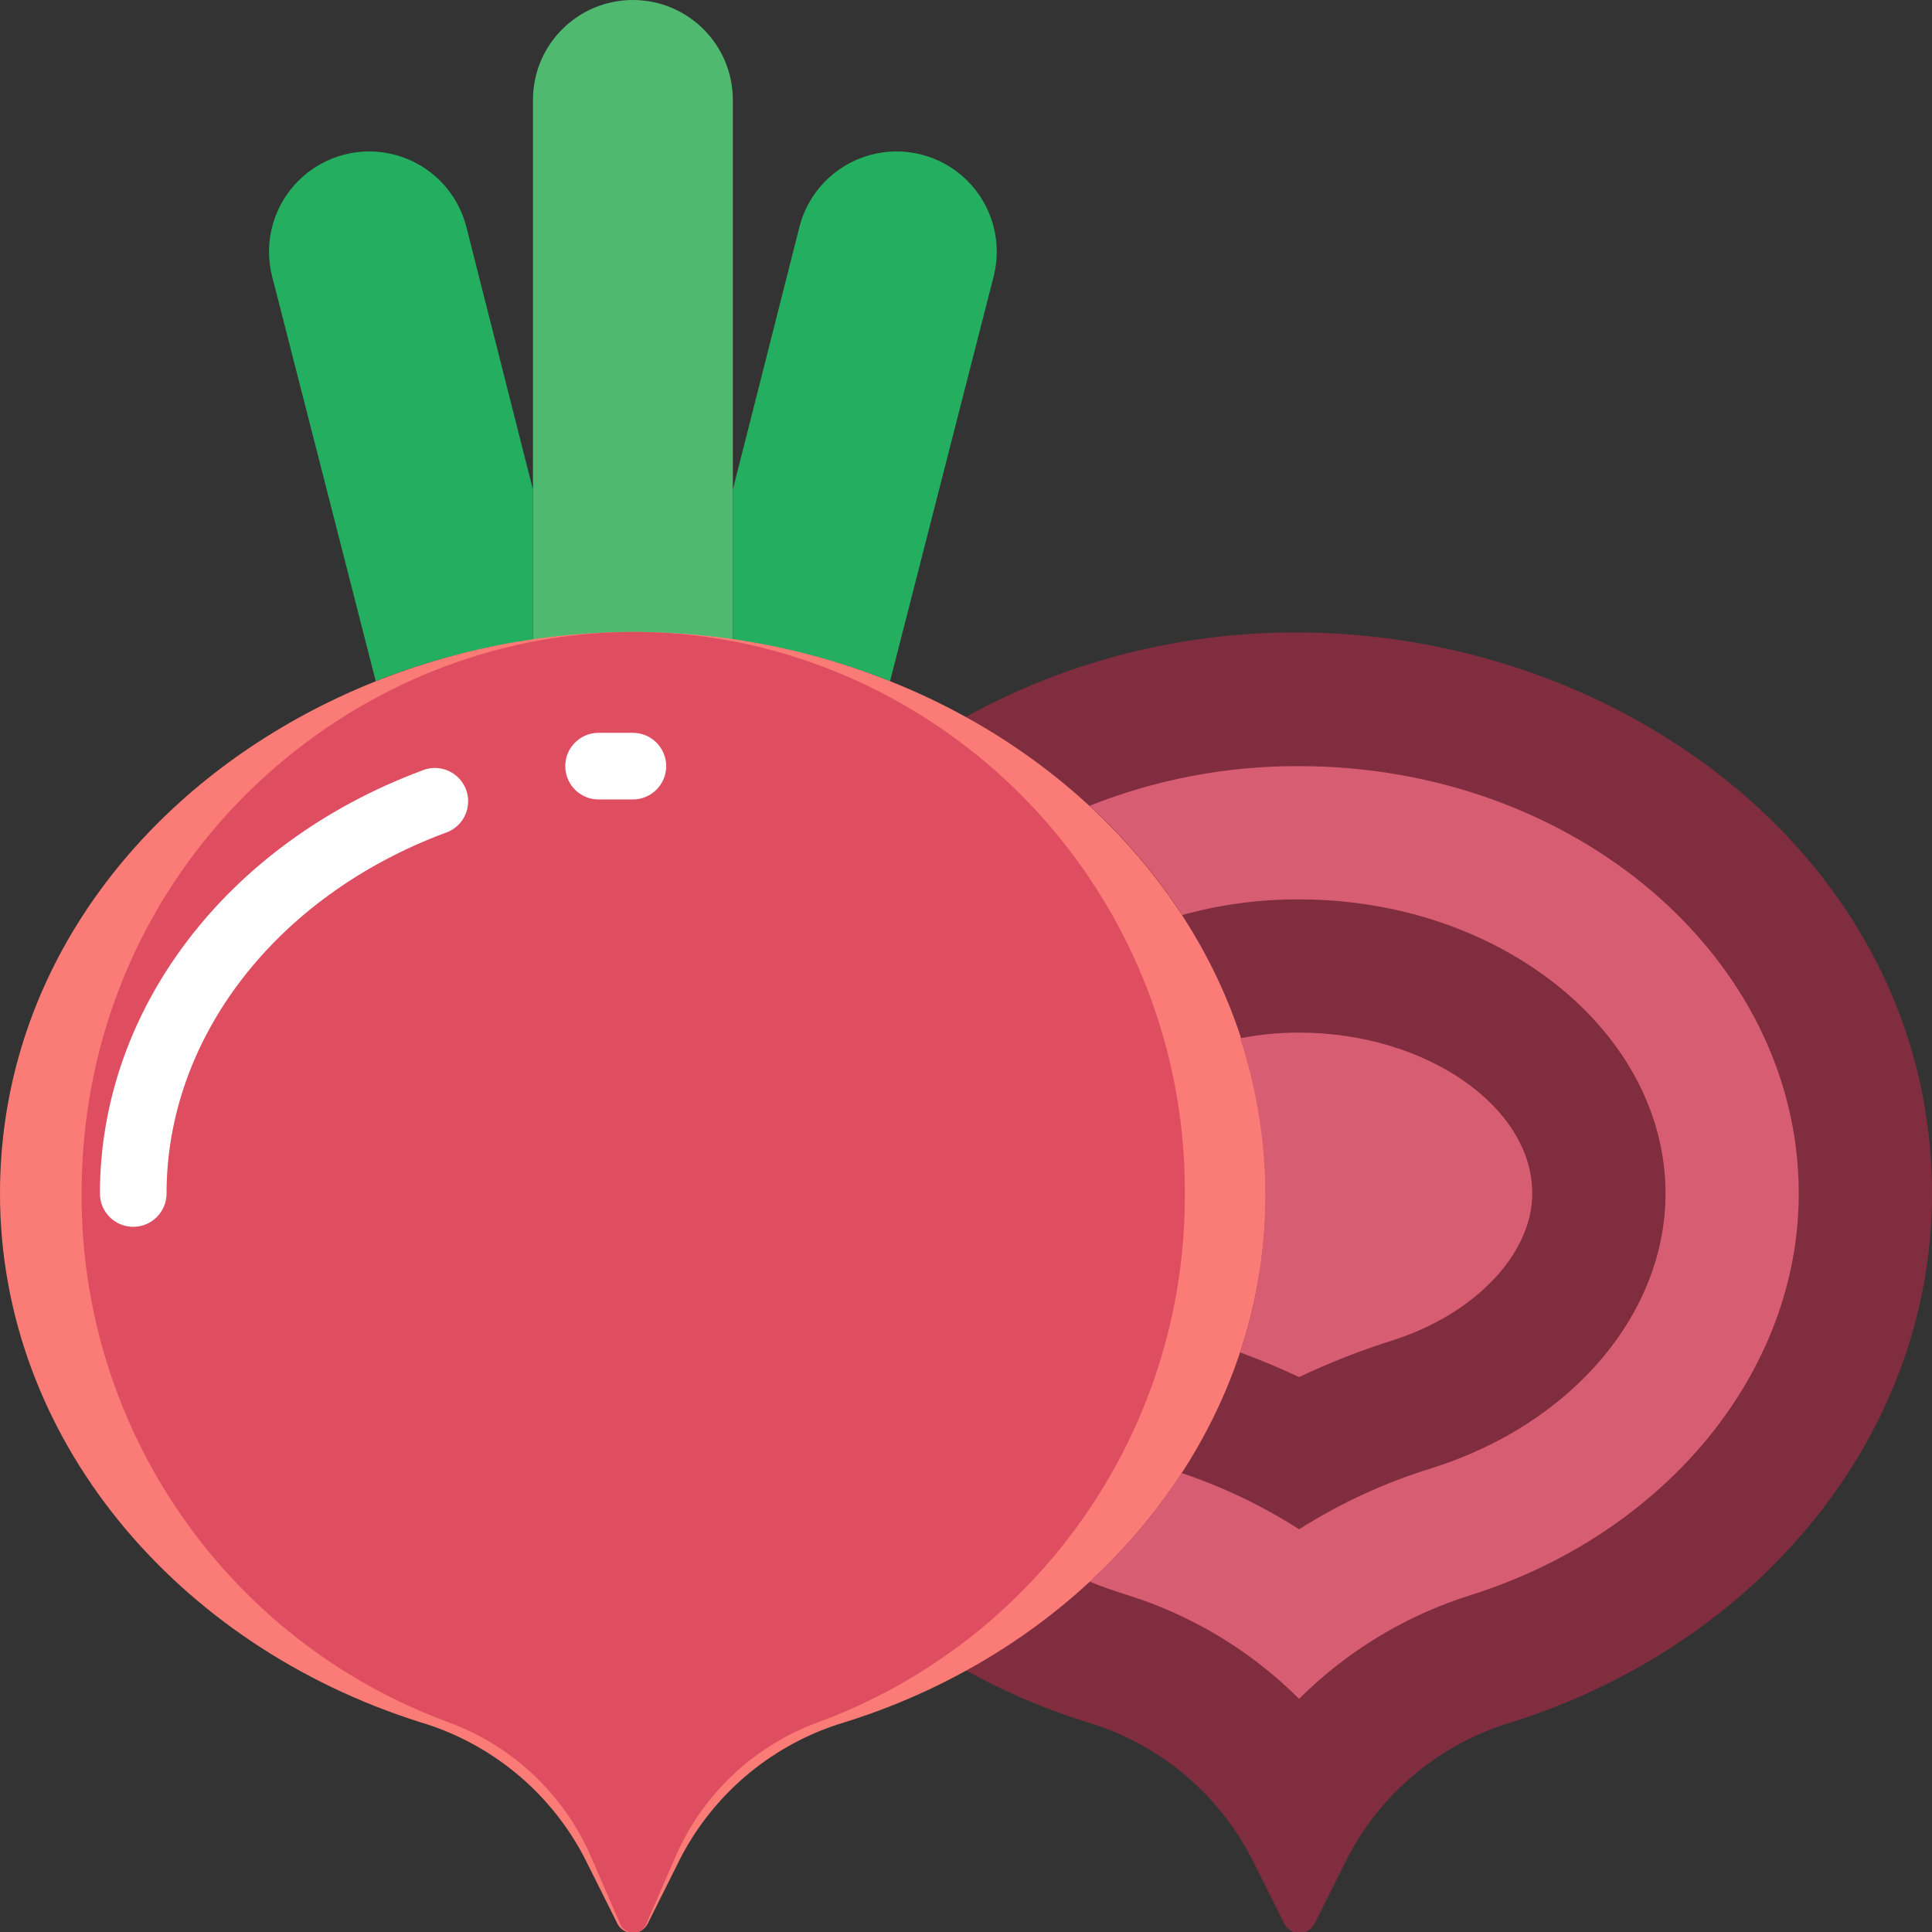
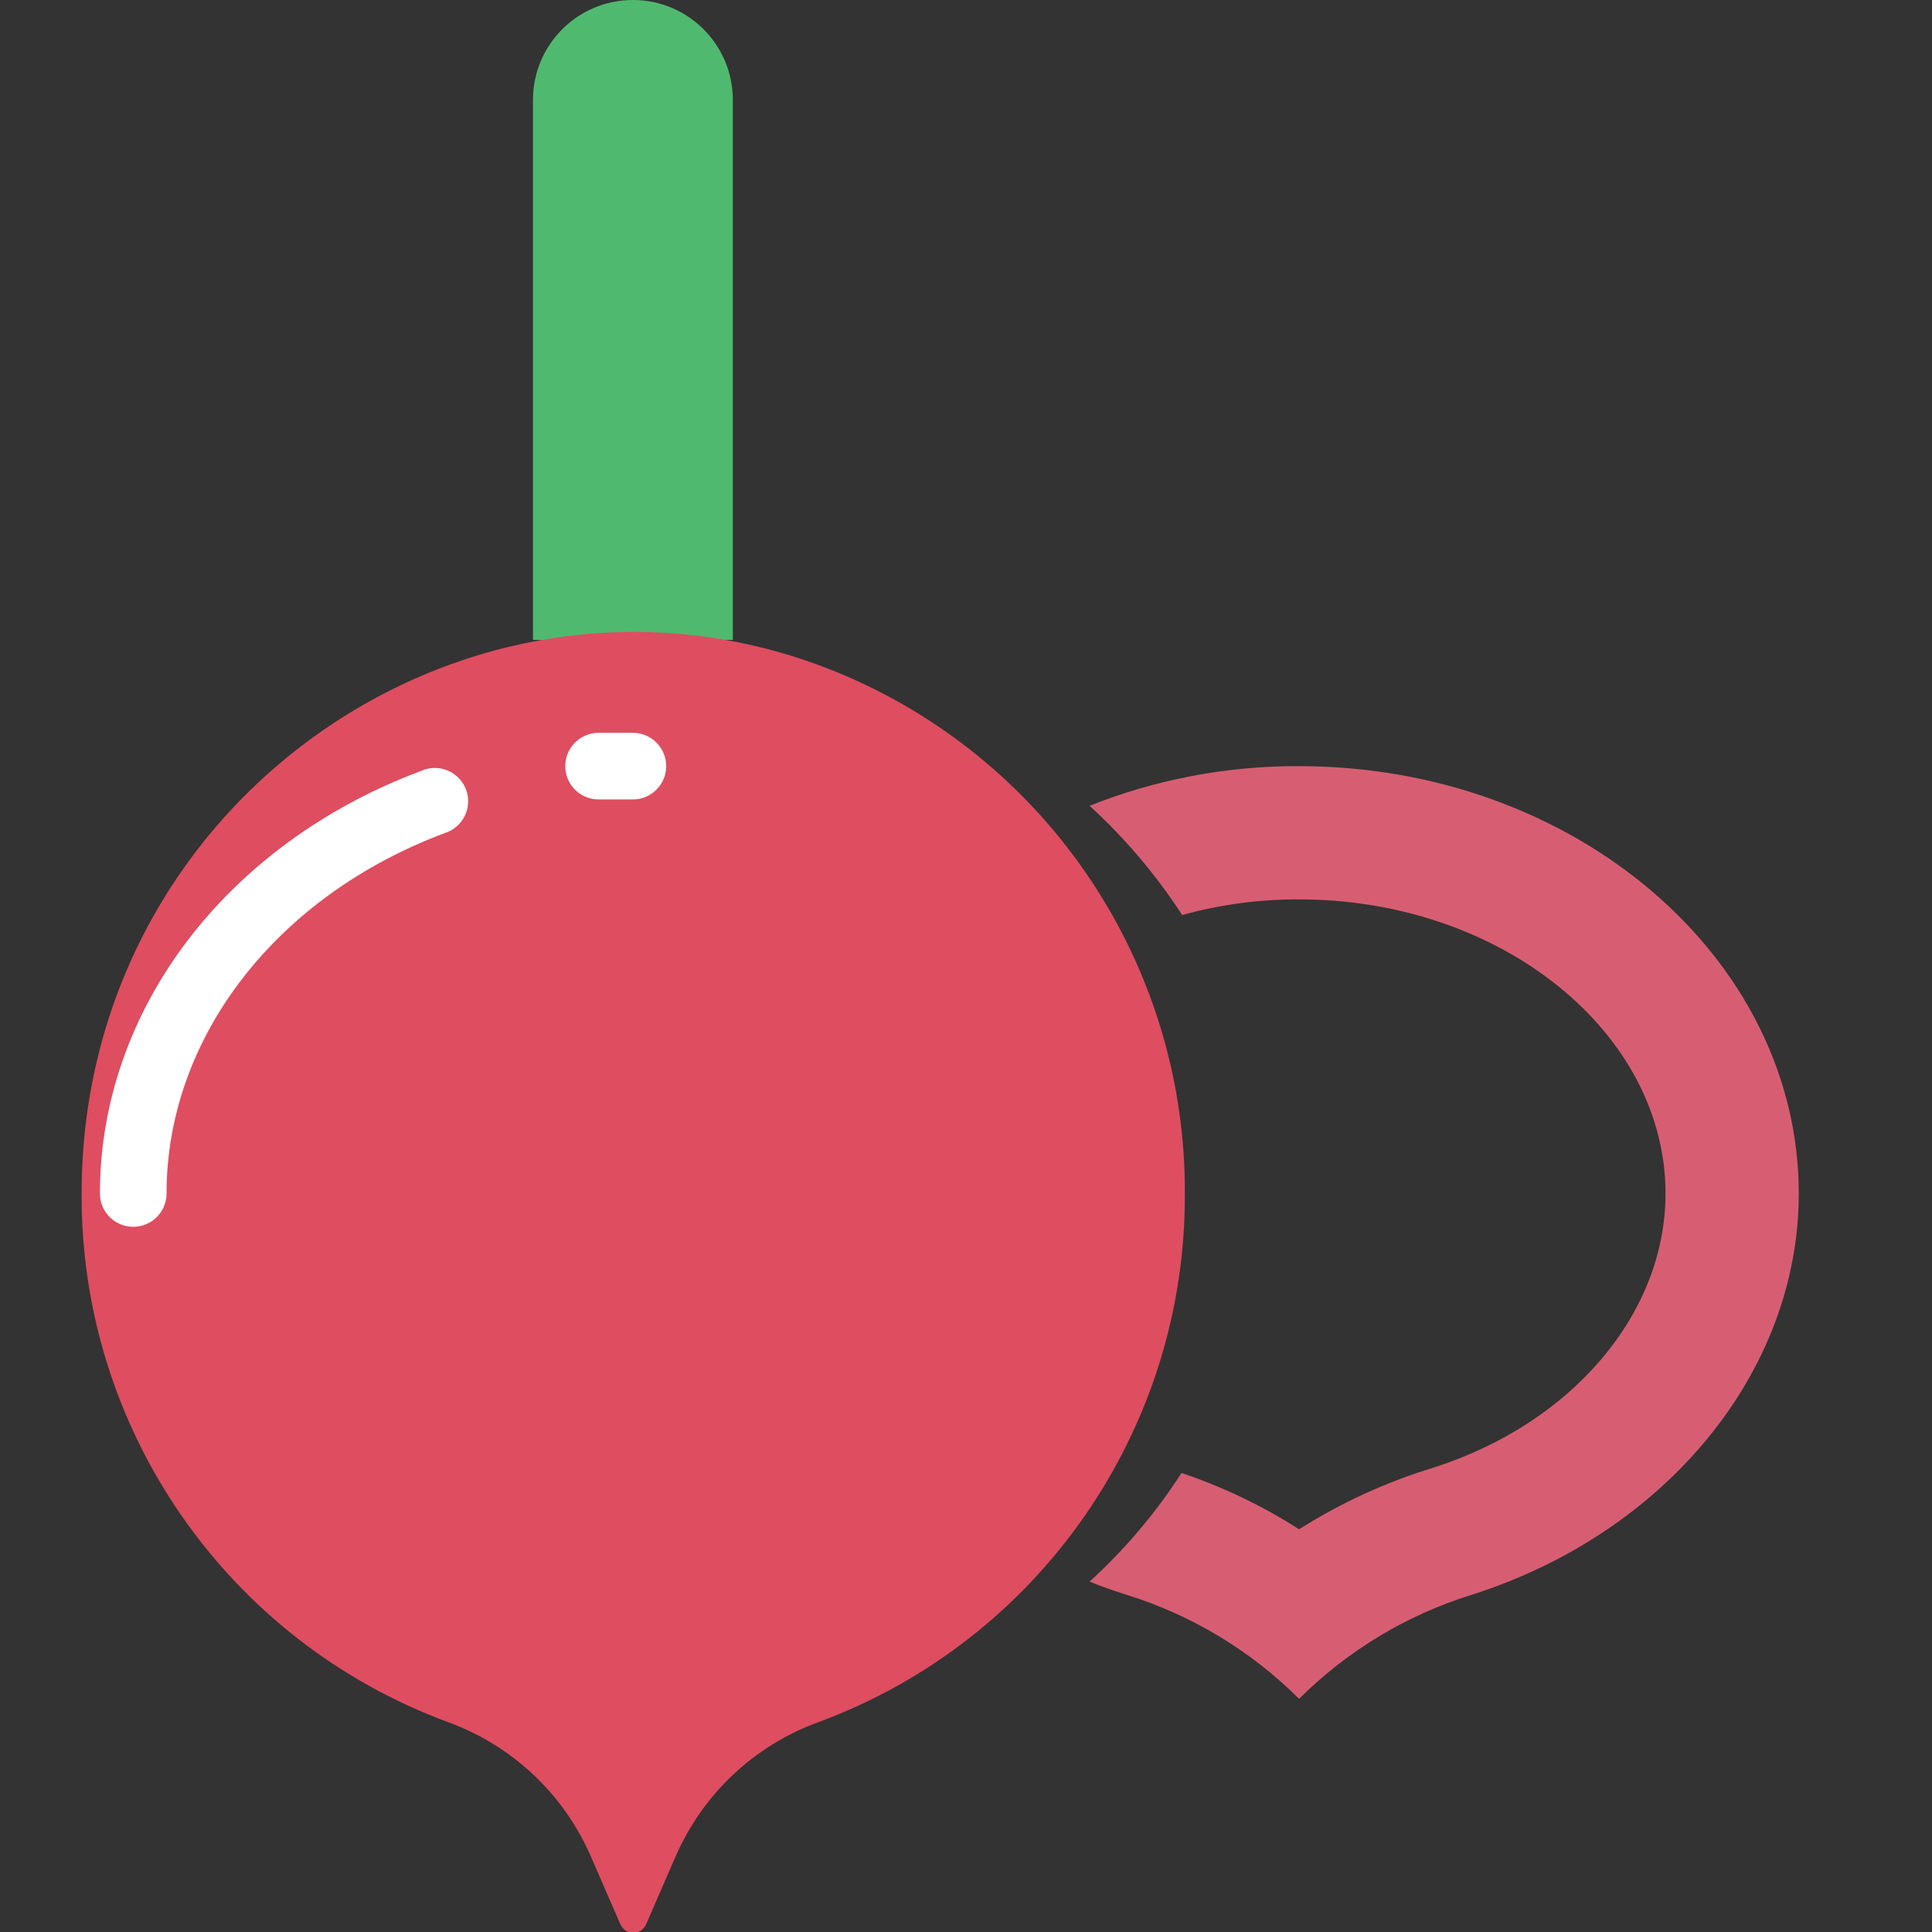
<svg xmlns="http://www.w3.org/2000/svg" height="512" viewBox="0 0 58 58" width="512">
  <rect x="0" y="0" width="58" height="58" fill="#333333" stroke="none" />
  <g id="027---Beat" fill="none">
-     <path id="Shape" d="m29 21.52c1.36.75.61 1.64 1.71 2.67 3.359 2.938 5.286 7.183 5.286 11.645s-1.927 8.707-5.286 11.645c-1.1 1-.35 1.92-1.71 2.67 1.155.638 2.371 1.157 3.63 1.55 2.125.63 3.904 2.095 4.93 4.06l1 2c.089.166.262.27.45.27s.361-.104.45-.27l1-2c1.026-1.965 2.805-3.43 4.93-4.06 7.34-2.32 12.61-8.55 12.61-15.87 0-13.25-16.51-21.2-29-14.31z" fill="#802d40" />
    <path id="Shape" d="m22 3v16.21h-6v-16.21c0-1.657 1.343-3 3-3s3 1.343 3 3z" fill="#4fba6f" />
-     <path id="Shape" d="m16 14.7v4.51c-1.618.221-3.202.638-4.72 1.24l-3.11-12.15c-.266-1.041.043-2.146.812-2.897.769-.751 1.88-1.035 2.915-.745s1.837 1.111 2.103 2.152z" fill="#24ae5f" />
-     <path id="Shape" d="m29.83 8.3-3.11 12.15c-1.518-.602-3.102-1.019-4.72-1.24v-4.51l2-7.89c.266-1.041 1.068-1.862 2.103-2.152 1.035-.29 2.146-.006 2.915.745s1.078 1.856.812 2.897z" fill="#24ae5f" />
-     <path id="Shape" d="m38 35.83c0 7.46-5.45 13.63-12.63 15.87-2.125.63-3.904 2.095-4.93 4.06l-1 2c-.089.166-.262.27-.45.27s-.361-.104-.45-.27l-1-2c-1.026-1.965-2.805-3.43-4.93-4.06-7.34-2.32-12.61-8.55-12.61-15.87 0-12.22 14.29-20.34 26.72-15.38 6.43 2.55 11.28 8.35 11.28 15.38z" fill="#fb7b76" />
    <path id="Shape" d="m35.57 35.83c.032 7.076-4.363 13.416-11 15.87-1.932.702-3.488 2.171-4.3 4.06l-.87 2c-.064.16-.218.264-.39.264s-.326-.105-.39-.264l-.87-2c-.812-1.889-2.368-3.358-4.3-4.06-6.638-2.451-11.034-8.793-11-15.87 0-12.22 12.45-20.34 23.3-15.38 6.008 2.755 9.849 8.77 9.82 15.38z" fill="#df4d60" />
    <path id="Shape" d="m54 35.83c0 5.36-4 10.2-9.83 12.05-1.95.607-3.724 1.678-5.17 3.12-1.446-1.442-3.22-2.513-5.17-3.12-.38-.12-.76-.25-1.12-.4 1.058-.962 1.986-2.058 2.76-3.26 1.242.416 2.427.984 3.53 1.69 1.245-.789 2.59-1.408 4-1.84 4.2-1.33 7-4.64 7-8.24 0-4.83-4.93-8.83-11-8.83-1.186-.005-2.367.153-3.51.47-.784-1.207-1.718-2.309-2.78-3.28 2.001-.796 4.136-1.2 6.29-1.19 8.27 0 15 5.76 15 12.83z" fill="#d75e72" />
-     <path id="Shape" d="m46 35.83c0 1.82-1.74 3.64-4.23 4.42-.947.301-1.872.665-2.77 1.09-.58-.27-1.17-.52-1.77-.74 1.007-3.063 1.007-6.367 0-9.43.583-.115 1.176-.172 1.77-.17 3.79 0 7 2.21 7 4.83z" fill="#d75e72" />
    <g fill="#fff">
      <path id="Shape" d="m18 24c-.552.017-1.013-.418-1.03-.97s.418-1.013.97-1.03h1.06c.552 0 1 .448 1 1s-.448 1-1 1c-.32 0-.63 0-.94 0z" />
      <path id="Shape" d="m4 36.83c-.552 0-1-.448-1-1 0-5.51 3.79-10.5 9.65-12.69.339-.15.734-.099 1.025.131.291.23.43.603.362.967-.068.365-.332.662-.687.772-5.07 1.9-8.35 6.15-8.35 10.82 0 .552-.448 1-1 1z" />
    </g>
  </g>
</svg>